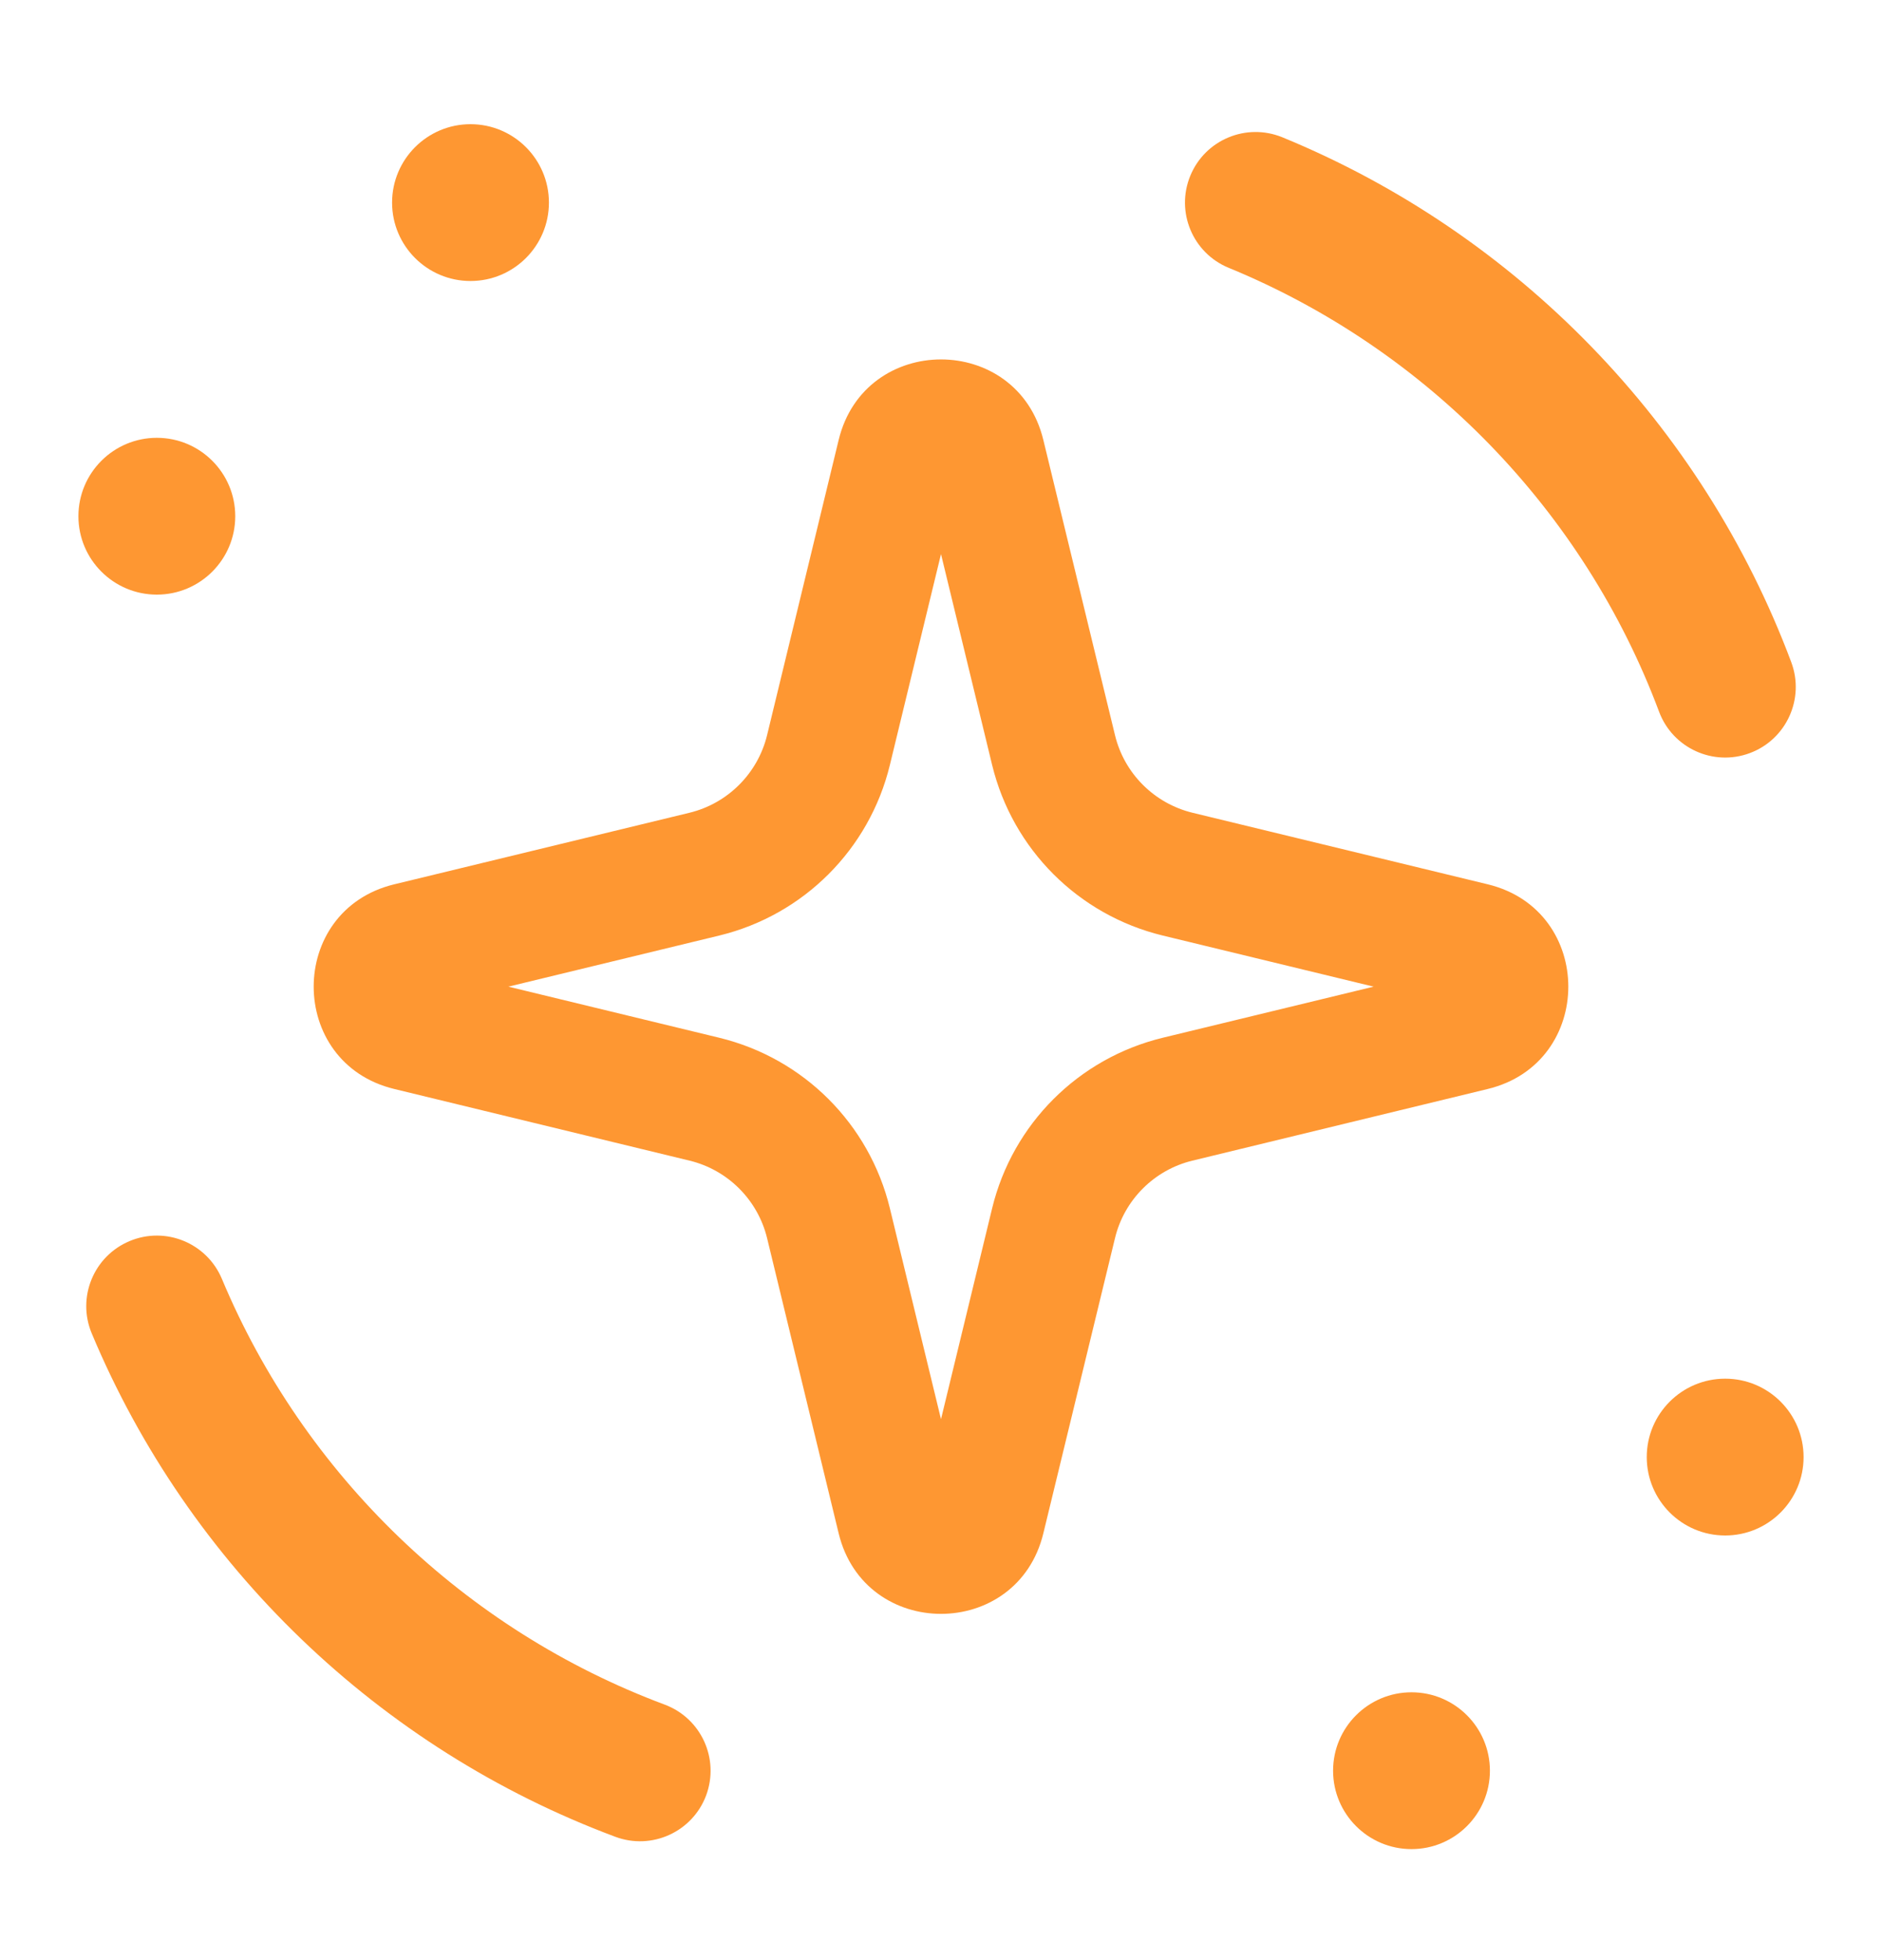
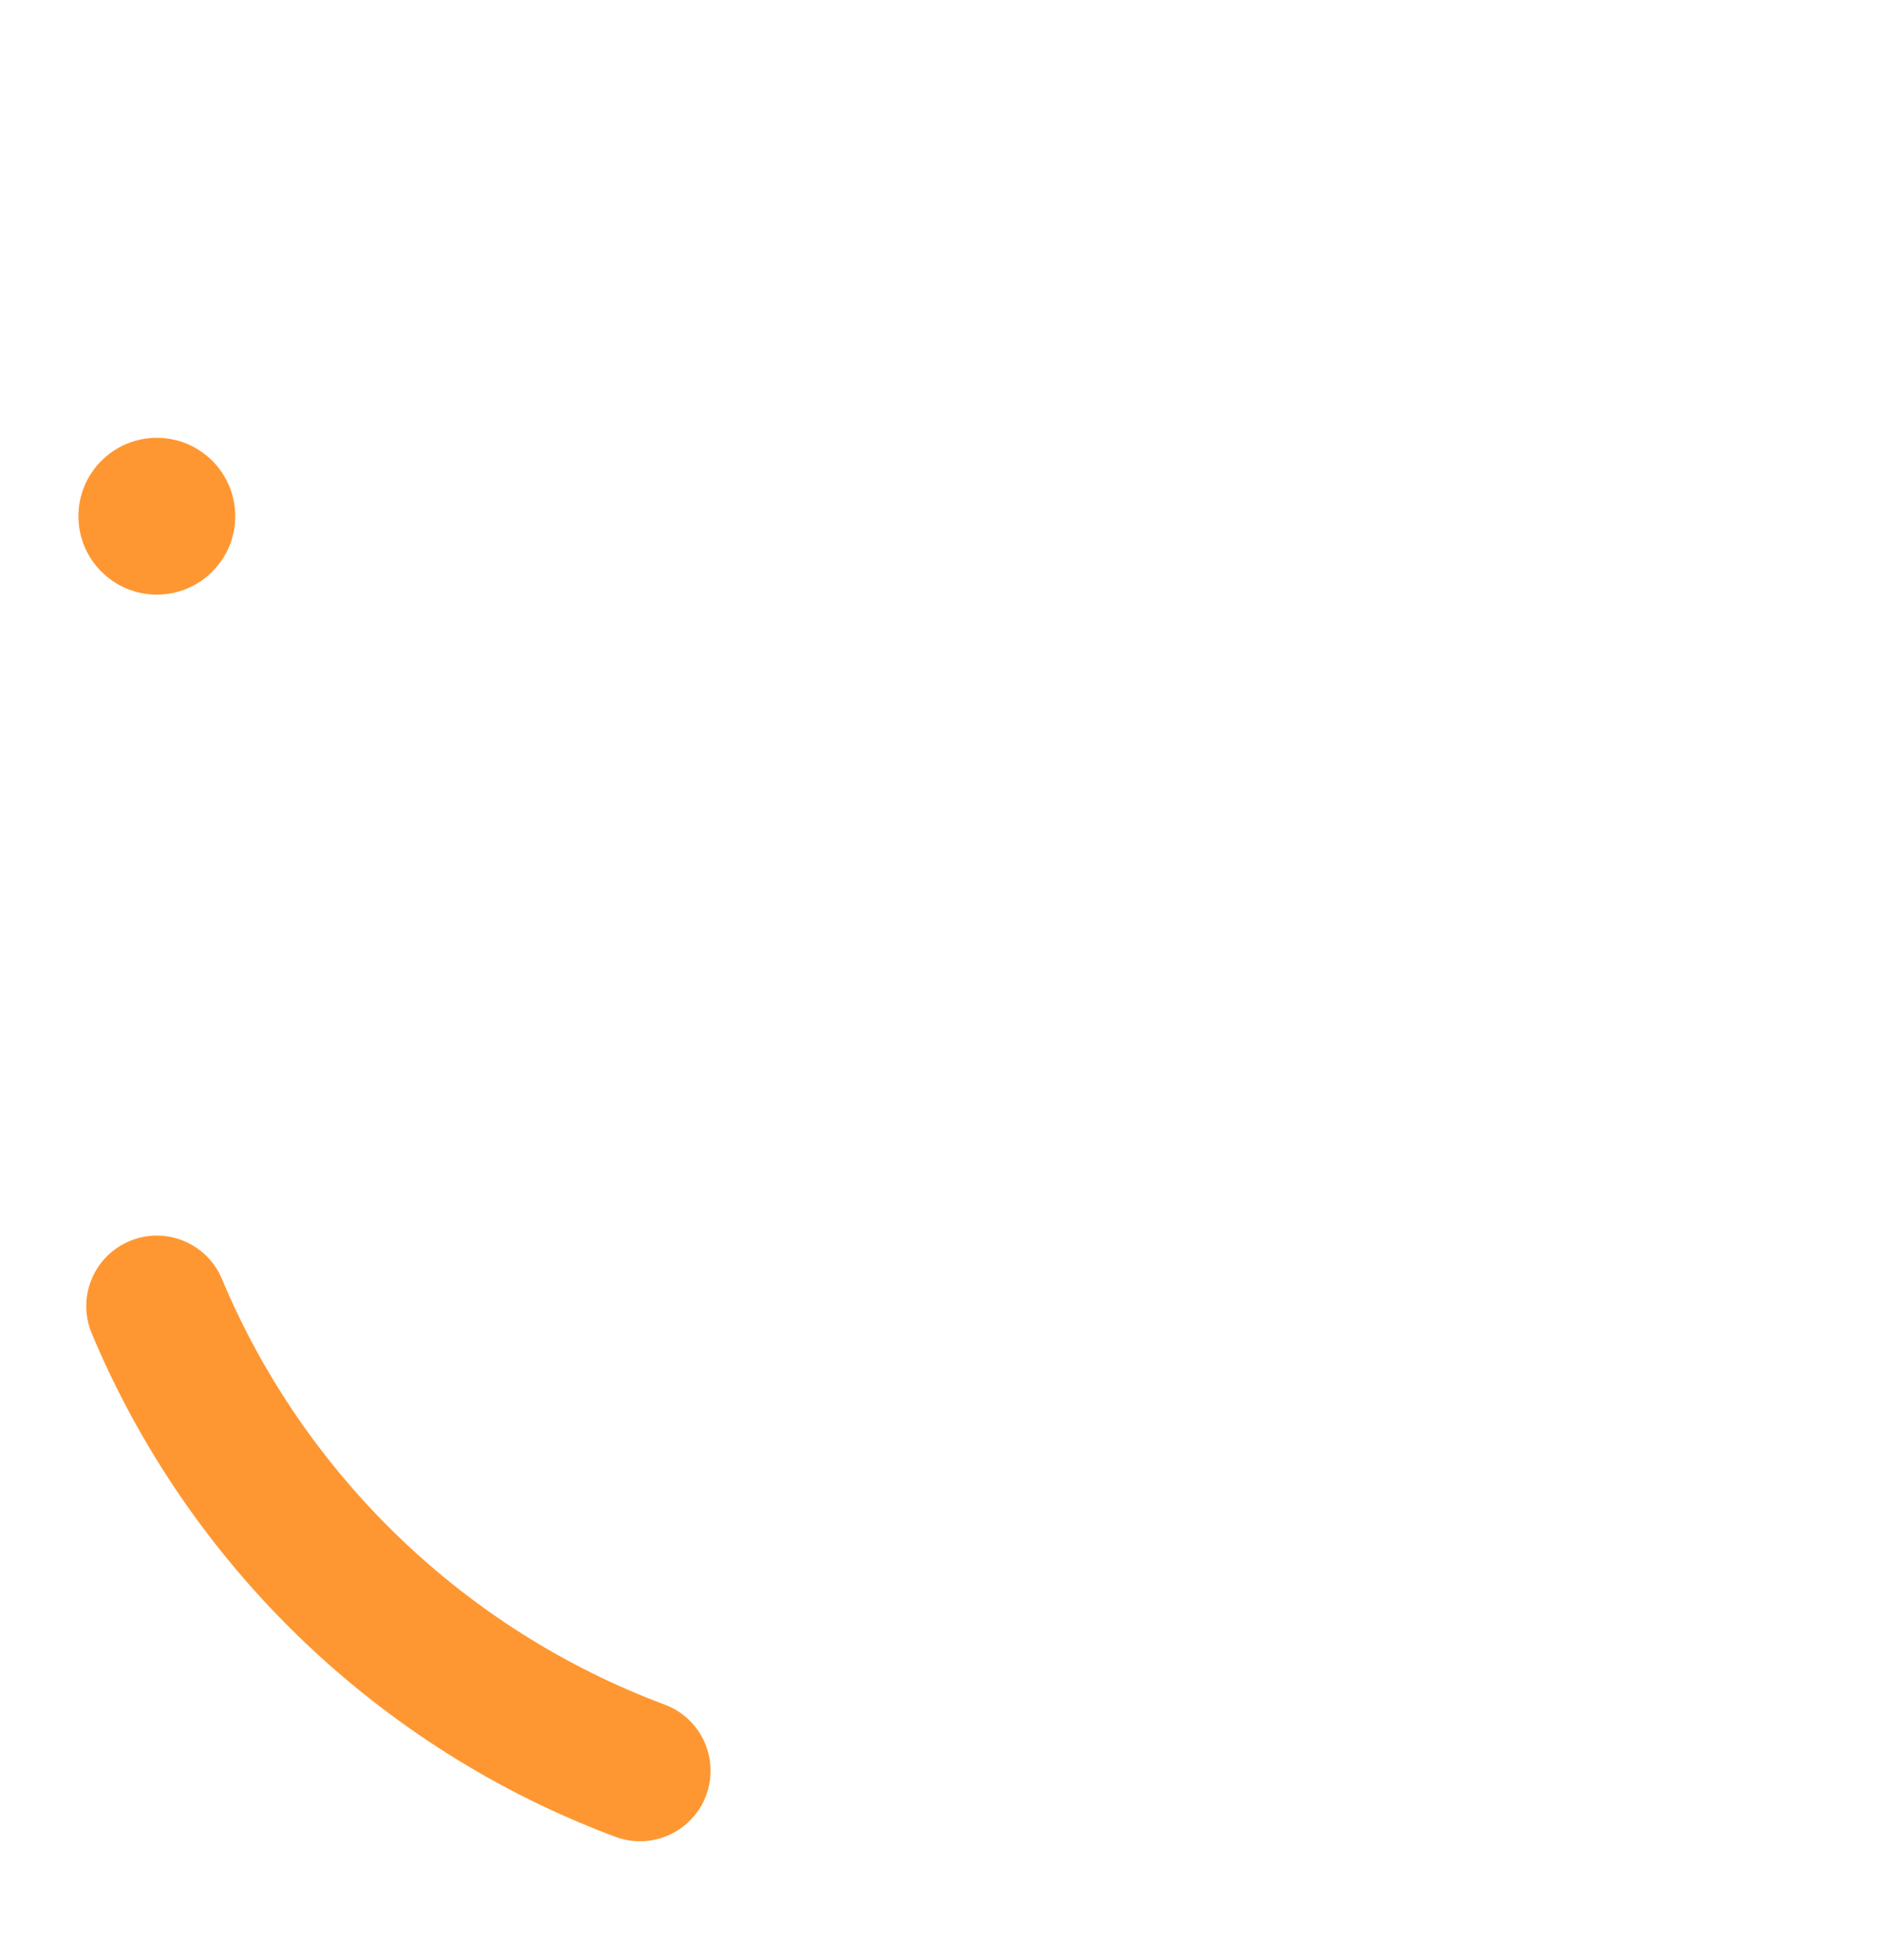
<svg xmlns="http://www.w3.org/2000/svg" width="24" height="25" viewBox="0 0 24 25" fill="none">
-   <path d="M19 22.584C19 23.136 18.552 23.584 18 23.584C17.448 23.584 17 23.136 17 22.584C17 22.032 17.448 21.584 18 21.584C18.552 21.584 19 22.032 19 22.584Z" fill="#FE9732" />
-   <path d="M23 18.584C23 19.136 22.552 19.584 22 19.584C21.448 19.584 21 19.136 21 18.584C21 18.032 21.448 17.584 22 17.584C22.552 17.584 23 18.032 23 18.584Z" fill="#FE9732" />
  <path d="M3 6.584C3 7.136 2.552 7.584 2 7.584C1.448 7.584 1 7.136 1 6.584C1 6.032 1.448 5.584 2 5.584C2.552 5.584 3 6.032 3 6.584Z" fill="#FE9732" />
-   <path d="M7 2.584C7 3.136 6.552 3.584 6 3.584C5.448 3.584 5 3.136 5 2.584C5 2.032 5.448 1.584 6 1.584C6.552 1.584 7 2.032 7 2.584Z" fill="#FE9732" />
-   <path fill-rule="evenodd" clip-rule="evenodd" d="M12 7.067L11.348 9.757C11.087 10.832 10.248 11.671 9.173 11.932L6.483 12.584L9.173 13.236C10.248 13.497 11.087 14.336 11.348 15.411L12 18.101L12.652 15.411C12.913 14.336 13.752 13.497 14.827 13.236L17.517 12.584L14.827 11.932C13.752 11.671 12.913 10.832 12.652 9.757L12 7.067ZM13.305 5.611C12.973 4.242 11.027 4.242 10.695 5.611L9.782 9.377C9.663 9.865 9.281 10.247 8.793 10.366L5.027 11.279C3.658 11.611 3.658 13.557 5.027 13.889L8.793 14.803C9.281 14.921 9.663 15.303 9.782 15.791L10.695 19.557C11.027 20.926 12.973 20.926 13.305 19.557L14.219 15.791C14.337 15.303 14.719 14.921 15.207 14.803L18.973 13.889C20.342 13.557 20.342 11.611 18.973 11.279L15.207 10.366C14.719 10.247 14.337 9.865 14.219 9.377L13.305 5.611Z" fill="#FE9732" />
  <path fill-rule="evenodd" clip-rule="evenodd" d="M9.005 22.899C8.831 23.364 8.312 23.601 7.847 23.427C4.83 22.301 2.407 19.964 1.17 17.007C0.978 16.548 1.194 16.021 1.653 15.829C2.111 15.637 2.638 15.853 2.83 16.312C3.876 18.811 5.927 20.789 8.476 21.741C8.942 21.915 9.178 22.433 9.005 22.899Z" fill="#FE9732" />
-   <path fill-rule="evenodd" clip-rule="evenodd" d="M22.315 9.605C21.85 9.779 21.331 9.543 21.157 9.077C20.198 6.514 18.197 4.455 15.669 3.416C15.21 3.228 14.99 2.702 15.179 2.242C15.368 1.782 15.893 1.563 16.353 1.751C19.343 2.979 21.708 5.412 22.843 8.446C23.017 8.912 22.781 9.431 22.315 9.605Z" fill="#FE9732" />
</svg>